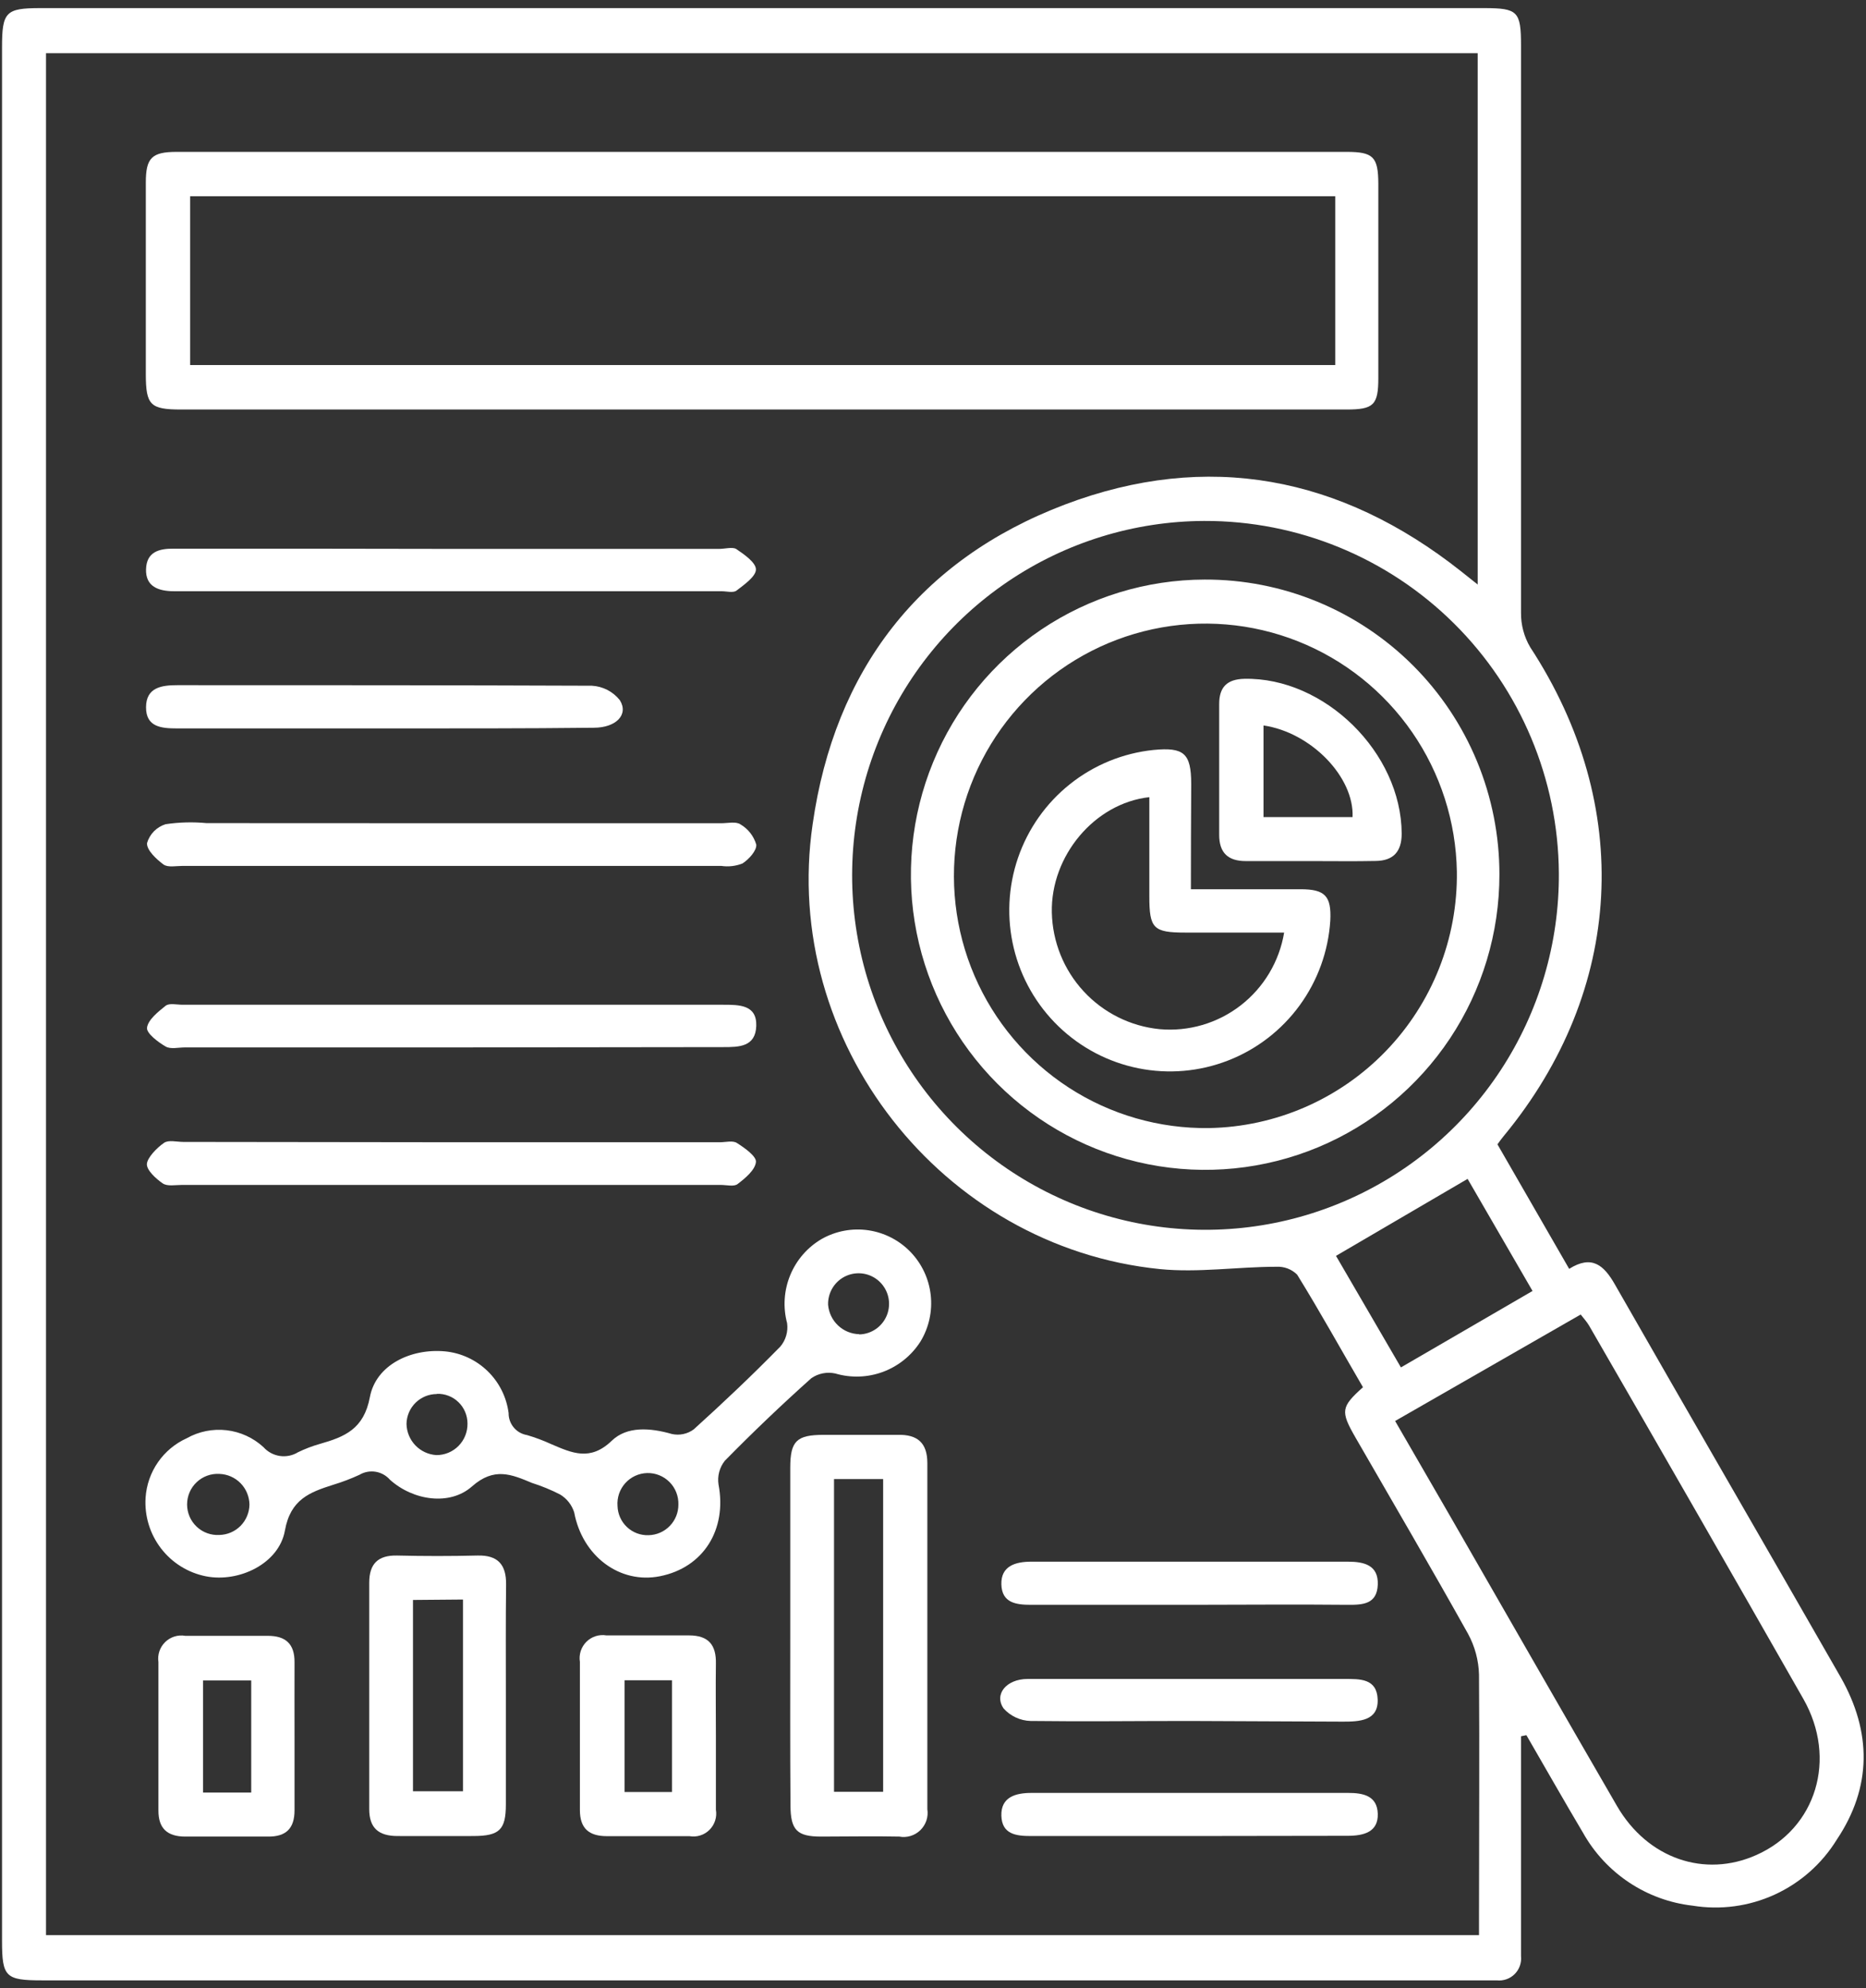
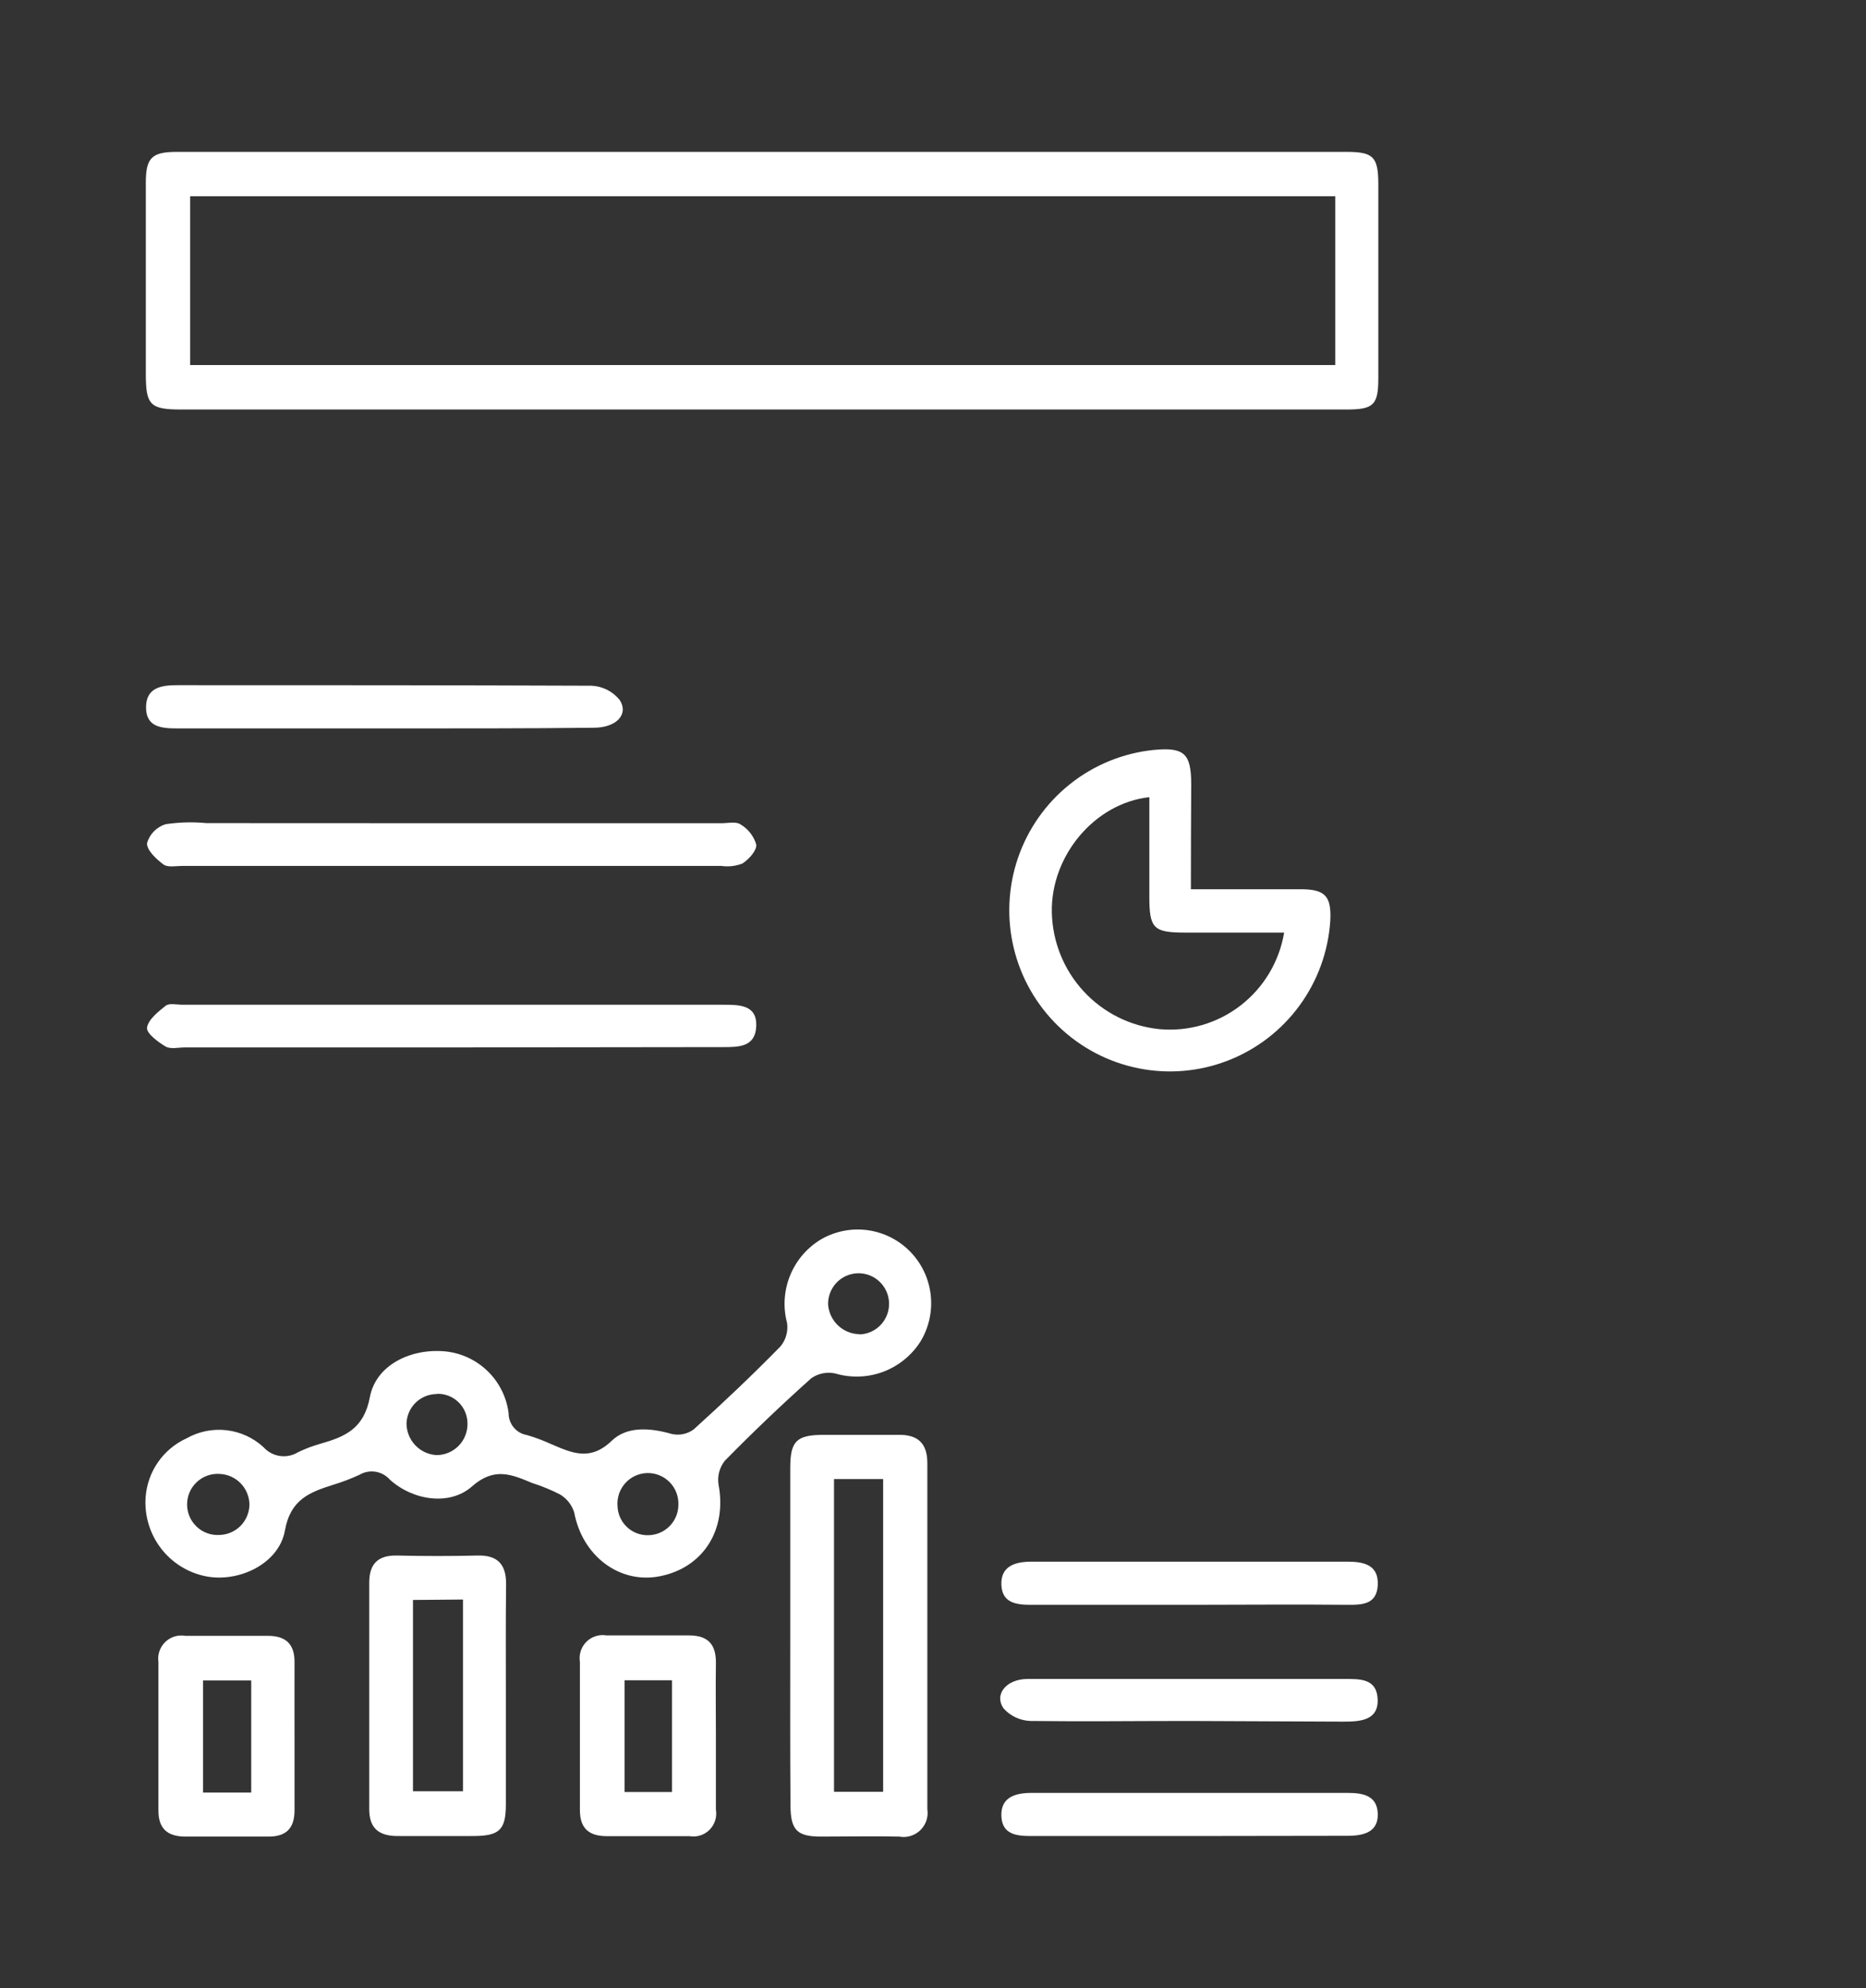
<svg xmlns="http://www.w3.org/2000/svg" fill="none" viewBox="0 0 92 98" height="98" width="92">
  <rect x="0" y="0" width="92" height="98" fill="#333333" stroke="none" />
  <g clip-path="url(#clip0_69_1985)">
-     <path fill="white" d="M74.991 85.589V96.434C75.008 96.595 74.988 96.758 74.933 96.91C74.879 97.062 74.791 97.2 74.677 97.314C74.562 97.428 74.424 97.515 74.271 97.568C74.119 97.621 73.957 97.639 73.796 97.622H2.074C0.273 97.622 0.1 97.454 0.1 95.675V2.33C0.1 0.59 0.284 0.4 1.976 0.4H73.164C74.835 0.4 74.991 0.557 74.991 2.254C74.991 11.57 74.991 20.886 74.991 30.203C74.984 30.801 75.141 31.39 75.445 31.905C80.561 39.725 80.085 48.802 74.137 56.003C74.045 56.112 73.964 56.225 73.829 56.41L77.365 62.548C78.479 61.849 79.074 62.359 79.62 63.318C83.313 69.777 87.05 76.213 90.748 82.672C92.289 85.383 92.295 88.094 90.559 90.686C89.828 91.872 88.763 92.815 87.499 93.394C86.234 93.973 84.826 94.163 83.454 93.94C82.333 93.813 81.258 93.421 80.318 92.796C79.378 92.171 78.599 91.33 78.046 90.344C77.1 88.75 76.186 87.14 75.256 85.535L74.991 85.589ZM2.268 95.393H72.92V94.265C72.92 90.361 72.947 86.457 72.92 82.552C72.902 81.848 72.716 81.159 72.38 80.54C70.563 77.287 68.686 74.082 66.826 70.856C66.085 69.565 66.112 69.359 67.199 68.383C66.118 66.534 65.085 64.663 63.955 62.836C63.822 62.702 63.662 62.599 63.486 62.531C63.309 62.464 63.121 62.435 62.933 62.445C61.013 62.445 59.072 62.749 57.18 62.559C46.435 61.474 38.503 51.351 40.065 40.636C41.147 33.044 45.327 27.594 52.502 24.872C59.532 22.209 66.112 23.479 72.023 28.153L72.855 28.814V2.623H2.268V95.393ZM59.37 25.68C55.922 25.693 52.555 26.732 49.696 28.665C46.837 30.598 44.614 33.338 43.309 36.538C42.004 39.739 41.675 43.256 42.364 46.644C43.053 50.032 44.73 53.139 47.181 55.571C49.632 58.003 52.747 59.651 56.133 60.307C59.519 60.962 63.022 60.595 66.199 59.252C69.377 57.91 72.086 55.652 73.983 52.764C75.88 49.877 76.88 46.49 76.857 43.032C76.824 38.408 74.965 33.986 71.688 30.734C68.41 27.482 63.98 25.664 59.37 25.68ZM68.784 70.048L71.487 74.722C74.234 79.494 76.965 84.271 79.723 89.027C81.231 91.624 84.049 92.584 86.601 91.44C89.542 90.133 90.597 86.706 88.91 83.745C85.406 77.6 81.884 71.465 78.344 65.341C78.241 65.168 78.106 65.016 77.933 64.799L68.784 70.048ZM69.07 67.407L75.559 63.638L72.358 58.113L65.869 61.908L69.07 67.407Z" />
    <path fill="white" d="M37.529 20.187H8.93C7.411 20.187 7.194 19.97 7.189 18.463C7.189 15.307 7.189 12.156 7.189 9C7.189 7.78 7.486 7.487 8.714 7.487H66.383C67.702 7.487 67.951 7.726 67.956 9.06C67.956 12.248 67.956 15.439 67.956 18.631C67.956 19.97 67.724 20.187 66.383 20.187H37.529ZM9.374 9.673V17.996H65.831V9.673H9.374Z" />
    <path fill="white" d="M7.178 73.822C7.221 73.196 7.432 72.594 7.789 72.079C8.146 71.565 8.636 71.157 9.206 70.899C9.802 70.563 10.49 70.424 11.17 70.503C11.849 70.582 12.487 70.874 12.991 71.338C13.201 71.573 13.487 71.726 13.798 71.772C14.109 71.817 14.426 71.752 14.694 71.588C15.042 71.419 15.404 71.281 15.776 71.176C16.987 70.829 17.939 70.454 18.236 68.871C18.534 67.288 20.248 66.463 21.935 66.615C22.725 66.69 23.466 67.032 24.037 67.585C24.608 68.137 24.974 68.868 25.076 69.657C25.073 69.917 25.163 70.17 25.33 70.369C25.496 70.568 25.729 70.7 25.985 70.742C26.395 70.863 26.796 71.013 27.185 71.192C28.202 71.626 29.099 72.043 30.159 71.024C30.916 70.292 32.063 70.384 33.123 70.688C33.309 70.73 33.501 70.731 33.688 70.692C33.875 70.653 34.051 70.574 34.204 70.46C35.664 69.142 37.092 67.787 38.47 66.382C38.605 66.224 38.705 66.038 38.762 65.838C38.82 65.638 38.835 65.428 38.806 65.222C38.597 64.438 38.652 63.608 38.961 62.858C39.27 62.108 39.815 61.481 40.514 61.074C41.213 60.68 42.022 60.53 42.814 60.647C43.607 60.764 44.339 61.141 44.895 61.719C45.451 62.297 45.8 63.044 45.888 63.843C45.976 64.641 45.798 65.447 45.381 66.133C44.945 66.816 44.3 67.339 43.542 67.623C42.784 67.906 41.955 67.935 41.179 67.705C40.977 67.661 40.769 67.659 40.566 67.699C40.363 67.739 40.171 67.821 40.001 67.939C38.533 69.251 37.111 70.608 35.734 72.011C35.605 72.174 35.511 72.363 35.458 72.564C35.405 72.766 35.394 72.976 35.426 73.182C35.848 75.4 34.685 77.271 32.544 77.699C30.549 78.1 28.71 76.701 28.31 74.554C28.193 74.184 27.945 73.869 27.613 73.67C27.168 73.442 26.705 73.252 26.228 73.101C25.217 72.678 24.363 72.309 23.27 73.274C22.178 74.24 20.372 73.974 19.226 72.944C19.043 72.734 18.792 72.595 18.518 72.55C18.244 72.506 17.962 72.558 17.723 72.7C17.302 72.894 16.868 73.059 16.425 73.193C15.268 73.562 14.321 73.909 14.046 75.454C13.754 77.081 11.78 78.024 10.152 77.704C9.271 77.53 8.483 77.04 7.936 76.325C7.388 75.611 7.119 74.721 7.178 73.822ZM12.299 74.169C12.293 73.774 12.137 73.396 11.861 73.115C11.585 72.833 11.211 72.669 10.817 72.656C10.613 72.644 10.408 72.674 10.215 72.744C10.022 72.814 9.846 72.923 9.697 73.064C9.547 73.204 9.428 73.374 9.347 73.563C9.266 73.752 9.224 73.955 9.224 74.161C9.224 74.366 9.266 74.57 9.347 74.759C9.428 74.947 9.547 75.117 9.697 75.258C9.846 75.399 10.022 75.508 10.215 75.578C10.408 75.648 10.613 75.678 10.817 75.666C11.21 75.657 11.583 75.497 11.86 75.218C12.136 74.938 12.293 74.562 12.299 74.169ZM33.447 74.169C33.453 73.964 33.418 73.76 33.343 73.569C33.269 73.379 33.156 73.205 33.012 73.06C32.868 72.914 32.696 72.799 32.506 72.723C32.317 72.646 32.114 72.609 31.909 72.614C31.705 72.619 31.504 72.665 31.318 72.751C31.132 72.836 30.966 72.959 30.829 73.111C30.692 73.263 30.587 73.442 30.521 73.636C30.456 73.83 30.43 74.035 30.446 74.239C30.451 74.435 30.496 74.627 30.576 74.805C30.656 74.984 30.77 75.144 30.913 75.278C31.055 75.411 31.222 75.515 31.404 75.584C31.587 75.652 31.781 75.684 31.976 75.677C32.371 75.669 32.748 75.506 33.023 75.221C33.299 74.937 33.451 74.555 33.447 74.158V74.169ZM42.364 65.78C42.661 65.774 42.951 65.678 43.194 65.507C43.438 65.335 43.626 65.094 43.733 64.816C43.84 64.537 43.862 64.232 43.797 63.941C43.731 63.65 43.58 63.384 43.364 63.179C43.148 62.973 42.876 62.837 42.582 62.787C42.288 62.737 41.986 62.776 41.714 62.898C41.443 63.02 41.213 63.221 41.055 63.475C40.898 63.728 40.818 64.023 40.828 64.321C40.861 64.71 41.036 65.073 41.32 65.34C41.603 65.607 41.975 65.76 42.364 65.769V65.78ZM21.54 68.719C21.147 68.718 20.769 68.872 20.489 69.148C20.208 69.424 20.048 69.8 20.042 70.194C20.051 70.588 20.207 70.965 20.479 71.249C20.752 71.533 21.121 71.704 21.513 71.729C21.716 71.73 21.918 71.691 22.106 71.613C22.294 71.535 22.465 71.42 22.608 71.275C22.751 71.13 22.864 70.958 22.939 70.769C23.015 70.579 23.052 70.376 23.049 70.172C23.049 69.976 23.009 69.782 22.933 69.601C22.857 69.42 22.745 69.256 22.604 69.12C22.463 68.983 22.297 68.876 22.114 68.806C21.931 68.735 21.736 68.702 21.54 68.709V68.719Z" />
    <path fill="white" d="M38.962 80.492C38.962 77.78 38.962 75.069 38.962 72.358C38.962 71.029 39.276 70.731 40.617 70.731C41.828 70.731 43.045 70.731 44.256 70.731C45.24 70.704 45.721 71.132 45.721 72.124C45.721 77.807 45.721 83.494 45.721 89.184C45.751 89.371 45.734 89.563 45.675 89.743C45.614 89.922 45.513 90.085 45.377 90.218C45.242 90.35 45.076 90.448 44.895 90.503C44.715 90.558 44.523 90.569 44.337 90.534C43.05 90.507 41.769 90.534 40.482 90.534C39.292 90.534 38.979 90.214 38.973 88.994C38.952 86.131 38.962 83.317 38.962 80.492ZM43.542 88.327V72.911H41.12V88.327H43.542Z" />
    <path fill="white" d="M24.941 83.583C24.941 85.372 24.941 87.156 24.941 88.946C24.941 90.204 24.622 90.502 23.346 90.507C22.07 90.513 20.848 90.507 19.604 90.507C18.663 90.507 18.204 90.112 18.204 89.179C18.204 85.459 18.204 81.744 18.204 78.024C18.204 77.092 18.631 76.658 19.582 76.68C20.902 76.712 22.221 76.712 23.541 76.68C24.547 76.653 24.963 77.13 24.952 78.106C24.93 79.939 24.941 81.761 24.941 83.583ZM20.361 78.87V88.3H22.827V78.849L20.361 78.87Z" />
-     <path fill="white" d="M22.276 27.058H35.453C35.74 27.058 36.096 26.954 36.291 27.058C36.691 27.329 37.27 27.73 37.27 28.072C37.27 28.413 36.697 28.82 36.313 29.113C36.151 29.237 35.826 29.145 35.577 29.145H8.584C7.816 29.145 7.173 28.918 7.2 28.061C7.227 27.204 7.838 27.041 8.562 27.047C10.671 27.047 12.78 27.047 14.884 27.047L22.276 27.058Z" />
-     <path fill="white" d="M22.319 56.307H35.496C35.778 56.307 36.134 56.209 36.334 56.345C36.718 56.589 37.302 57.001 37.27 57.283C37.227 57.684 36.729 58.091 36.367 58.367C36.188 58.508 35.826 58.411 35.529 58.411H8.968C8.644 58.411 8.249 58.492 8.022 58.335C7.681 58.102 7.211 57.668 7.243 57.365C7.276 57.061 7.724 56.584 8.092 56.334C8.314 56.182 8.714 56.291 9.038 56.291L22.319 56.307Z" />
    <path fill="white" d="M22.286 40.581H35.572C35.891 40.581 36.291 40.484 36.513 40.641C36.887 40.861 37.163 41.216 37.286 41.633C37.319 41.926 36.918 42.365 36.605 42.566C36.273 42.696 35.913 42.737 35.561 42.685H9C8.681 42.685 8.276 42.772 8.06 42.615C7.703 42.349 7.232 41.91 7.248 41.563C7.312 41.344 7.429 41.144 7.588 40.981C7.748 40.819 7.945 40.698 8.162 40.63C8.832 40.53 9.511 40.512 10.185 40.576L22.286 40.581Z" />
    <path fill="white" d="M22.178 51.633H9.114C8.795 51.633 8.406 51.73 8.168 51.589C7.784 51.367 7.216 50.933 7.248 50.662C7.303 50.266 7.789 49.881 8.168 49.578C8.352 49.437 8.708 49.529 9.006 49.529H35.664C36.448 49.529 37.319 49.529 37.286 50.57C37.254 51.611 36.432 51.617 35.664 51.617C31.179 51.62 26.684 51.625 22.178 51.633Z" />
    <path fill="white" d="M35.296 85.556C35.296 86.777 35.296 87.991 35.296 89.211C35.327 89.39 35.314 89.573 35.259 89.745C35.204 89.917 35.109 90.074 34.981 90.201C34.854 90.329 34.697 90.424 34.525 90.478C34.353 90.532 34.171 90.544 33.993 90.513C32.634 90.513 31.277 90.513 29.921 90.513C29.04 90.513 28.591 90.133 28.591 89.228C28.591 86.795 28.591 84.36 28.591 81.924C28.562 81.745 28.576 81.561 28.631 81.389C28.687 81.217 28.783 81.061 28.91 80.933C29.038 80.805 29.195 80.71 29.367 80.655C29.539 80.6 29.722 80.587 29.9 80.617C31.257 80.617 32.603 80.617 33.971 80.617C34.934 80.617 35.318 81.088 35.296 82.016C35.28 83.192 35.296 84.374 35.296 85.556ZM33.133 88.338V82.829H30.792V88.338H33.133Z" />
    <path fill="white" d="M14.521 85.589C14.521 86.804 14.521 88.024 14.521 89.238C14.521 90.133 14.105 90.545 13.207 90.534C11.85 90.534 10.504 90.534 9.136 90.534C8.249 90.534 7.806 90.133 7.811 89.244V81.934C7.784 81.755 7.8 81.572 7.858 81.4C7.916 81.228 8.013 81.073 8.143 80.946C8.272 80.82 8.429 80.726 8.602 80.672C8.775 80.618 8.958 80.607 9.136 80.638C10.493 80.638 11.839 80.638 13.202 80.638C14.094 80.638 14.527 81.045 14.521 81.939C14.516 83.127 14.521 84.347 14.521 85.589ZM12.386 88.365V82.84H10.012V88.365H12.386Z" />
    <path fill="white" d="M18.896 35.907C15.505 35.907 12.115 35.907 8.73 35.907C7.957 35.907 7.194 35.842 7.2 34.861C7.205 33.879 7.979 33.776 8.741 33.776C15.554 33.776 22.367 33.776 29.18 33.803C29.447 33.817 29.708 33.888 29.946 34.01C30.183 34.133 30.393 34.304 30.559 34.514C31.008 35.229 30.37 35.874 29.278 35.874C25.817 35.913 22.357 35.907 18.896 35.907Z" />
    <path fill="white" d="M58.64 79.109C56.039 79.109 53.438 79.109 50.831 79.109C50.096 79.109 49.398 79.017 49.371 78.106C49.344 77.195 50.064 76.983 50.842 76.983H66.464C67.259 76.983 67.967 77.157 67.929 78.117C67.891 79.077 67.199 79.114 66.453 79.109C63.847 79.082 61.246 79.109 58.64 79.109Z" />
    <path fill="white" d="M58.618 84.835C56.012 84.835 53.411 84.868 50.81 84.835C50.558 84.828 50.31 84.769 50.082 84.663C49.853 84.557 49.648 84.405 49.48 84.217C48.998 83.518 49.62 82.769 50.658 82.764C54.043 82.764 57.428 82.764 60.819 82.764C62.636 82.764 64.453 82.764 66.269 82.764C67.048 82.764 67.891 82.731 67.924 83.783C67.956 84.835 67.016 84.868 66.21 84.868L58.618 84.835Z" />
    <path fill="white" d="M58.64 90.507C56.033 90.507 53.432 90.507 50.831 90.507C50.091 90.507 49.398 90.421 49.371 89.504C49.344 88.588 50.069 88.382 50.848 88.382C56.057 88.382 61.264 88.382 66.469 88.382C67.205 88.382 67.902 88.517 67.929 89.412C67.956 90.307 67.243 90.496 66.448 90.496C63.847 90.496 61.241 90.507 58.64 90.507Z" />
-     <path fill="white" d="M73.926 43.108C73.928 45.985 73.08 48.798 71.488 51.192C69.897 53.585 67.633 55.451 64.984 56.555C62.335 57.658 59.419 57.95 56.605 57.392C53.79 56.834 51.204 55.452 49.173 53.42C47.142 51.389 45.757 48.799 45.193 45.978C44.63 43.157 44.912 40.232 46.006 37.573C47.099 34.913 48.955 32.639 51.337 31.036C53.72 29.434 56.523 28.576 59.391 28.57C61.299 28.563 63.189 28.934 64.953 29.662C66.717 30.39 68.321 31.459 69.671 32.81C71.022 34.161 72.093 35.766 72.823 37.534C73.553 39.301 73.928 41.196 73.926 43.108ZM71.828 42.967C71.787 40.51 71.021 38.12 69.626 36.099C68.231 34.078 66.27 32.516 63.991 31.612C61.712 30.708 59.217 30.502 56.82 31.019C54.424 31.537 52.235 32.755 50.529 34.52C48.823 36.284 47.676 38.517 47.235 40.934C46.793 43.352 47.076 45.847 48.047 48.103C49.019 50.36 50.636 52.277 52.693 53.613C54.751 54.948 57.157 55.642 59.608 55.608C62.898 55.55 66.031 54.188 68.321 51.819C70.612 49.45 71.873 46.267 71.828 42.967Z" />
    <path fill="white" d="M58.715 43.835C60.608 43.835 62.354 43.835 64.123 43.835C65.339 43.835 65.647 44.177 65.588 45.381C65.491 46.892 64.966 48.344 64.073 49.566C63.181 50.788 61.958 51.729 60.55 52.277C59.143 52.826 57.608 52.959 56.127 52.661C54.646 52.364 53.281 51.648 52.192 50.598C51.103 49.548 50.336 48.208 49.982 46.736C49.628 45.264 49.7 43.72 50.191 42.288C50.683 40.856 51.572 39.594 52.755 38.652C53.937 37.71 55.364 37.126 56.866 36.97C58.375 36.824 58.726 37.133 58.731 38.64C58.721 40.327 58.715 42.002 58.715 43.835ZM63.312 45.972H58.445C56.861 45.972 56.666 45.771 56.666 44.177C56.666 42.583 56.666 40.923 56.666 39.296C53.962 39.595 51.799 42.197 51.859 44.979C51.89 46.423 52.447 47.806 53.426 48.866C54.404 49.926 55.736 50.59 57.169 50.733C58.603 50.862 60.032 50.443 61.171 49.56C62.31 48.677 63.075 47.396 63.312 45.972Z" />
-     <path fill="white" d="M64.626 42.447C63.544 42.447 62.462 42.447 61.419 42.447C60.559 42.447 60.105 42.051 60.11 41.14C60.11 38.971 60.11 36.851 60.11 34.703C60.11 33.863 60.505 33.483 61.349 33.462C65.307 33.38 69.087 37.1 69.108 41.091C69.108 41.986 68.692 42.431 67.827 42.441C66.788 42.463 65.707 42.447 64.626 42.447ZM66.686 40.278C66.772 38.309 64.647 36.108 62.295 35.761V40.278H66.686Z" />
  </g>
  <defs>
    <clipPath id="clip0_69_1985">
      <rect transform="translate(0.1 0.4)" fill="white" height="97.2" width="91.8" />
    </clipPath>
  </defs>
</svg>